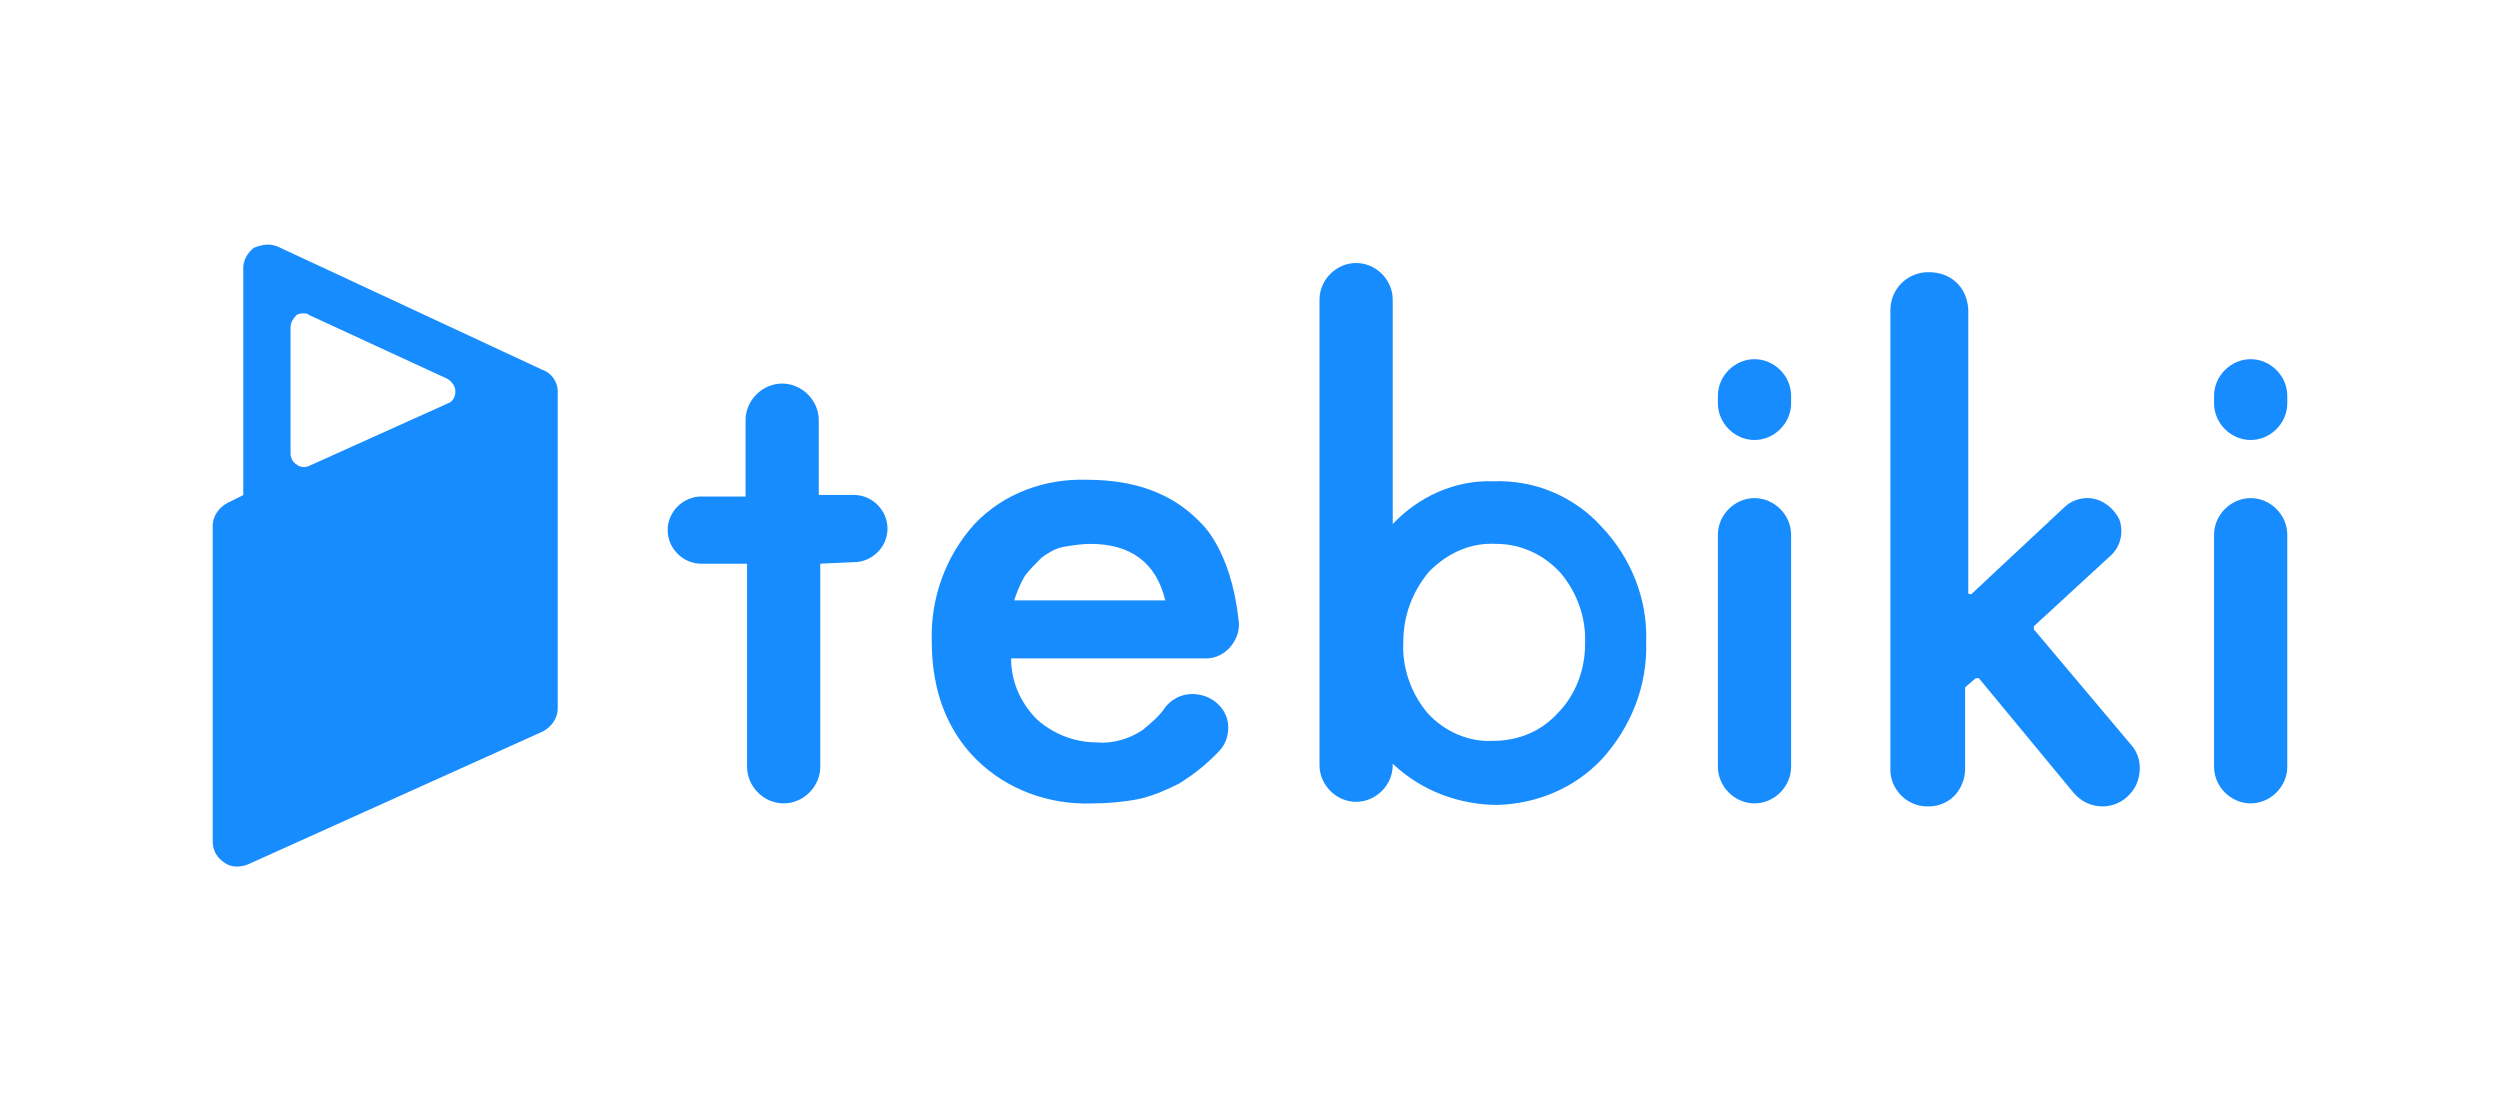
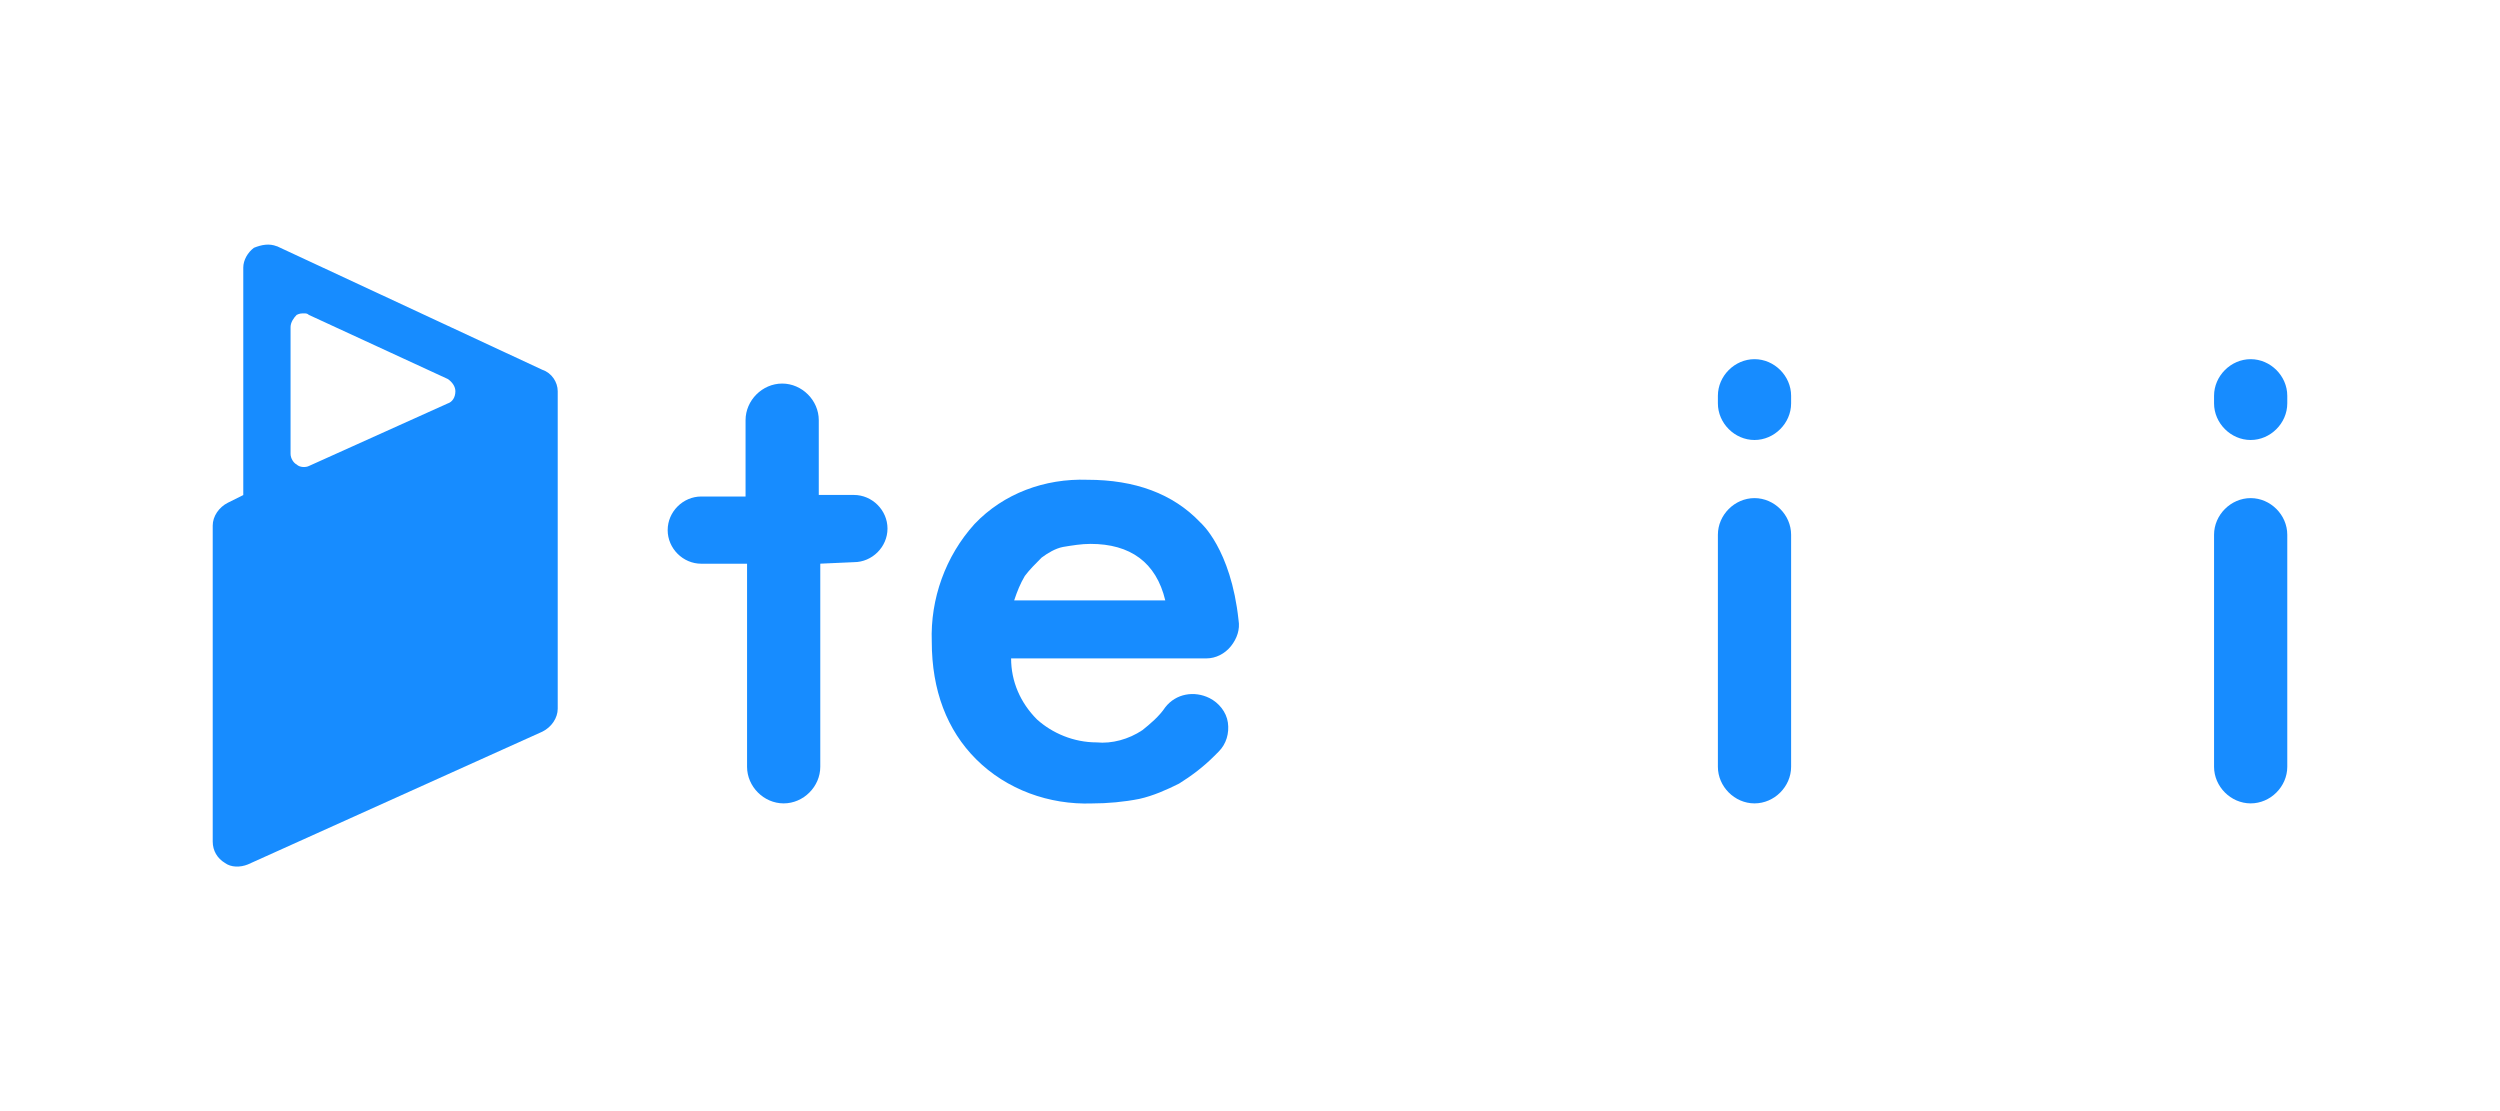
<svg xmlns="http://www.w3.org/2000/svg" id="_レイヤー_1" data-name="レイヤー 1" viewBox="0 0 450 200">
  <defs>
    <style>
      .cls-1 {
        fill: #178cff;
        stroke-width: 0px;
      }
    </style>
  </defs>
  <path class="cls-1" d="M147.65,101.47v36.55c0,3.57-3.02,6.59-6.59,6.59s-6.59-3.02-6.59-6.59v-36.55h-8.24c-3.3,0-6.05-2.75-6.05-6.05s2.75-6.05,6.05-6.05h7.97v-13.74c0-3.57,3.02-6.59,6.59-6.59s6.59,3.02,6.59,6.59v13.46h6.32c3.3,0,6.05,2.75,6.05,6.05s-2.75,6.05-6.05,6.05l-6.05.27Z" />
  <path class="cls-1" d="M182,118.51h35.17c1.65,0,3.3-.82,4.4-2.2s1.65-3.02,1.37-4.67c-1.37-12.91-6.87-17.59-6.87-17.59-4.95-5.22-11.82-7.69-20.33-7.69-7.69-.27-15.11,2.47-20.33,7.97-5.22,5.77-7.97,13.46-7.69,21.16,0,8.79,2.75,15.94,7.97,21.16,5.5,5.5,13.19,8.24,20.88,7.97,2.75,0,5.77-.27,8.52-.82,2.47-.55,4.95-1.65,7.14-2.75,2.2-1.37,4.4-3.02,6.32-4.95l.82-.82c1.37-1.37,1.92-3.3,1.65-5.22s-1.65-3.57-3.3-4.4c-2.75-1.37-6.05-.82-7.97,1.65-1.1,1.65-2.75,3.02-4.12,4.12-2.47,1.65-5.5,2.47-8.24,2.2-4.12,0-7.97-1.65-10.72-4.12-3.02-3.02-4.67-6.87-4.67-10.99ZM196.29,97.9c7.14,0,11.82,3.3,13.46,10.17h-27.2c.55-1.65,1.1-3.02,1.92-4.4.82-1.1,1.92-2.2,3.02-3.3,1.1-.82,2.47-1.65,3.85-1.92,1.65-.27,3.3-.55,4.95-.55Z" />
-   <path class="cls-1" d="M288.34,94.87c-4.95-5.5-12.09-8.52-19.51-8.24-6.87-.27-13.46,2.75-18.14,7.69v-40.39c0-3.57-3.02-6.59-6.59-6.59s-6.59,3.02-6.59,6.59v83.81c0,3.57,3.02,6.59,6.59,6.59s6.59-3.02,6.59-6.59v-.27c5.22,4.95,12.09,7.42,18.96,7.42,7.14-.27,13.74-3.02,18.69-8.24,5.22-5.77,8.24-13.19,7.97-21.16.27-7.69-2.75-15.11-7.97-20.61ZM285.31,116.03c0,4.4-1.65,9.07-4.95,12.37-3.02,3.3-7.14,4.95-11.54,4.95-4.4.27-8.79-1.65-11.82-4.95-3.02-3.57-4.67-8.24-4.4-12.91,0-4.67,1.65-9.07,4.67-12.64,3.3-3.3,7.42-5.22,12.09-4.95,4.4,0,8.52,1.92,11.54,5.22,3.02,3.57,4.67,8.24,4.4,12.91Z" />
  <path class="cls-1" d="M309.22,96.25c0-3.57,3.02-6.59,6.59-6.59s6.59,3.02,6.59,6.59v41.77c0,3.57-3.02,6.59-6.59,6.59s-6.59-3.02-6.59-6.59v-41.77Z" />
  <path class="cls-1" d="M309.22,71.24c0-3.57,3.02-6.59,6.59-6.59s6.59,3.02,6.59,6.59v1.37c0,3.57-3.02,6.59-6.59,6.59s-6.59-3.02-6.59-6.59v-1.37Z" />
-   <path class="cls-1" d="M354.29,55.58v51.11s0,.27.27.27h.27l16.76-15.66c1.1-1.1,2.75-1.65,4.12-1.65,2.47,0,4.67,1.65,5.77,3.85.82,2.2.27,4.95-1.65,6.59l-13.74,12.64v.55l17.59,20.88c1.65,1.92,1.92,4.67.82,7.14-1.1,2.2-3.3,3.85-6.05,3.85-1.92,0-3.85-.82-5.22-2.47l-17.04-20.61h-.55l-1.92,1.65v14.84c0,1.65-.82,3.57-1.92,4.67-1.37,1.37-3.02,1.92-4.67,1.92h-.27c-3.57,0-6.59-3.02-6.59-6.59V55.86c0-3.85,3.02-6.87,6.87-6.87,4.12,0,6.87,2.75,7.14,6.59Z" />
  <path class="cls-1" d="M398.53,71.24c0-3.57,3.02-6.59,6.59-6.59s6.59,3.02,6.59,6.59v1.37c0,3.57-3.02,6.59-6.59,6.59s-6.59-3.02-6.59-6.59v-1.37Z" />
  <path class="cls-1" d="M398.53,96.25c0-3.57,3.02-6.59,6.59-6.59s6.59,3.02,6.59,6.59v41.77c0,3.57-3.02,6.59-6.59,6.59s-6.59-3.02-6.59-6.59v-41.77Z" />
  <path class="cls-1" d="M49.83,44.31l47.81,22.26c1.65.55,2.75,2.2,2.75,3.85v57.15c0,1.65-1.1,3.3-2.75,4.12l-53.03,23.91c-1.37.55-3.02.55-4.12-.27-1.37-.82-2.2-2.2-2.2-3.85v-56.88c0-1.65,1.1-3.3,2.75-4.12l2.75-1.37v-40.94c0-1.37.82-2.75,1.92-3.57,1.37-.55,2.75-.82,4.12-.27ZM80.6,72.62c.82-.27,1.37-1.1,1.37-2.2h0c0-.82-.55-1.65-1.37-2.2l-25.01-11.54c-.27-.27-.55-.27-.82-.27-.55,0-.82,0-1.37.27-.55.55-1.1,1.37-1.1,2.2v22.81c0,.82.55,1.65,1.1,1.92.55.55,1.65.55,2.2.27l25.01-11.27Z" />
</svg>